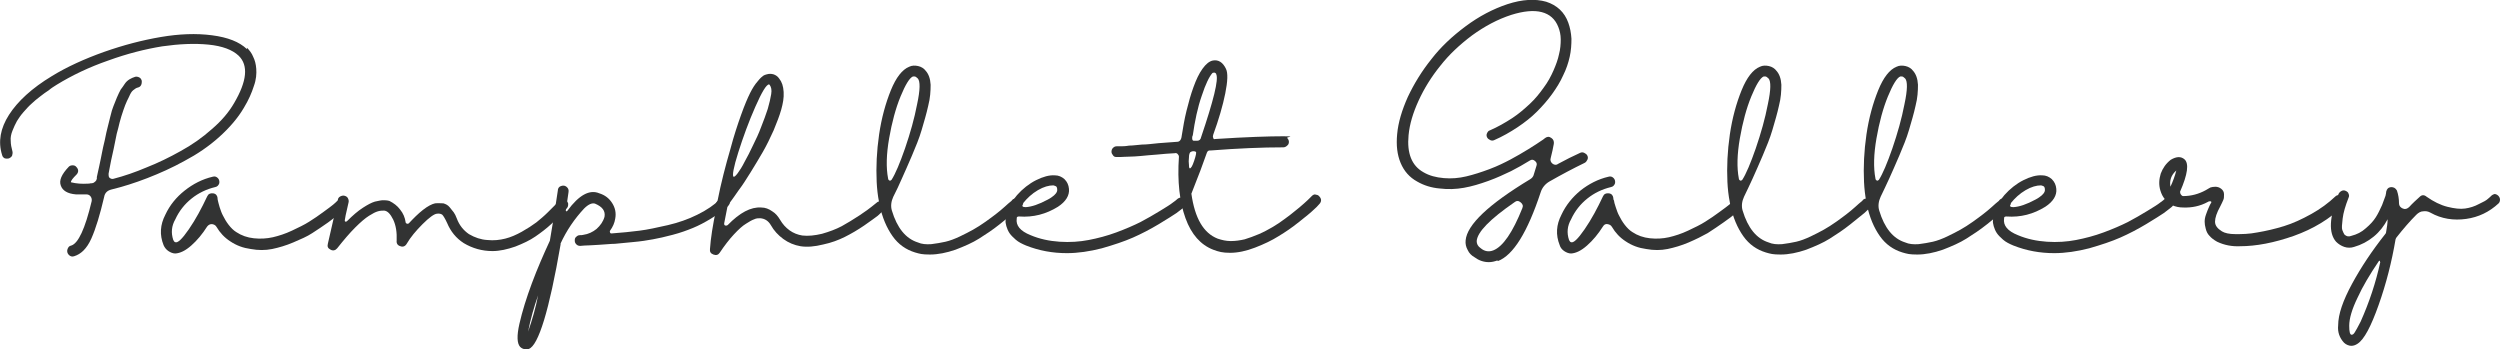
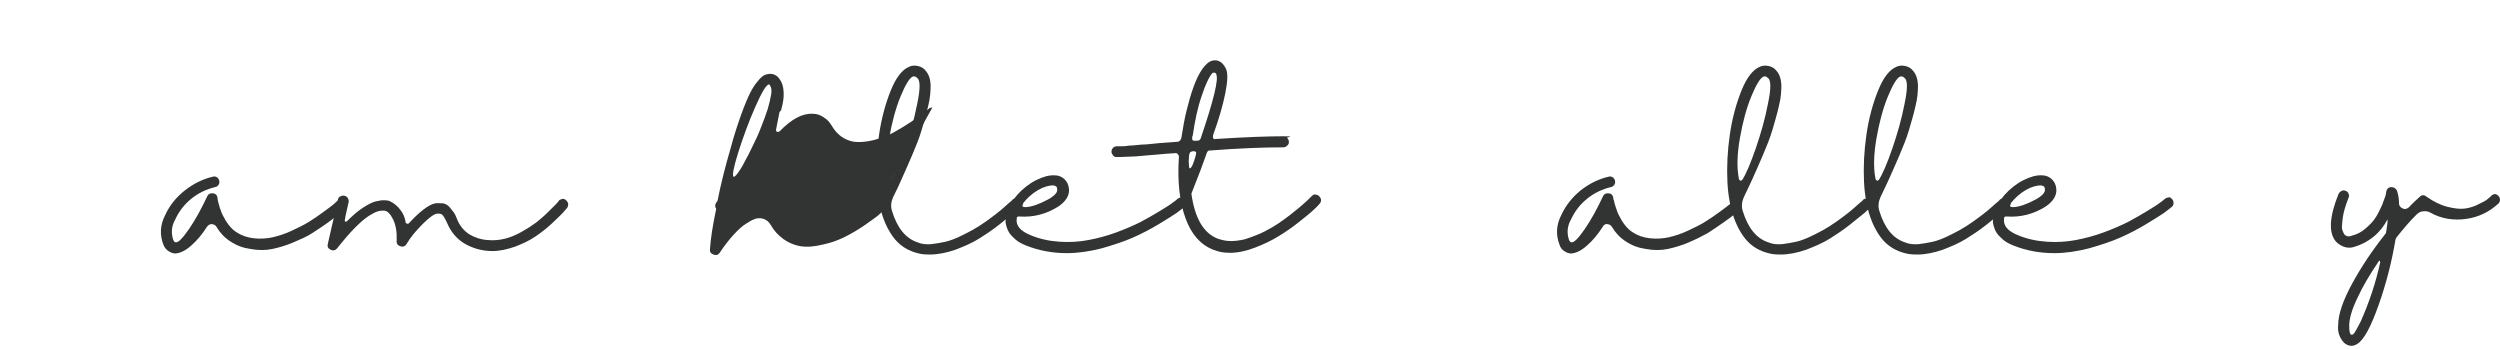
<svg xmlns="http://www.w3.org/2000/svg" id="_レイヤー_1" data-name="レイヤー_1" version="1.1" viewBox="0 0 722.9 101">
  <defs>
    <style>
      .st0 {
        isolation: isolate;
      }

      .st1 {
        fill: #323333;
      }
    </style>
  </defs>
  <g class="st0">
    <g class="st0">
-       <path class="st1" d="M71.4,13.8c.8.8,1.4,1.6,1.8,2.6.5,1,.8,2.1.9,3.5.1,1.4,0,3.1-.7,5-.6,1.9-1.5,4-2.9,6.3-1.7,2.9-4.1,5.7-7.1,8.4-3,2.7-6.4,5-10,6.9-3.6,2-7.2,3.6-10.8,5-3.6,1.4-7.1,2.5-10.4,3.3-1.2.3-1.9,1-2.1,2.2-1.2,5.1-2.4,9.1-3.7,12-1.3,2.9-3,4.5-5,5.1-.6.2-1.1,0-1.5-.4-.4-.4-.6-1-.4-1.6.2-.6.5-1,1.1-1.1,2-.6,4-4.8,5.9-12.8.1-.5,0-1-.3-1.4-.3-.4-.7-.6-1.3-.6h-1.6c-.5,0-.9,0-1.4,0-2.4-.2-3.8-1.1-4.3-2.5-.6-1.5.2-3.3,2.3-5.5.3-.3.7-.4,1.1-.4s.8.1,1.1.5c.3.3.5.7.5,1.1s-.2.8-.5,1.1c-1,1-1.6,1.7-1.6,2.2,1.6.4,3.2.5,4.8.4.3,0,.6,0,.9-.1.3,0,.5,0,.7-.1.2,0,.3-.2.5-.3s.2-.2.3-.3c0,0,.2-.2.2-.3,0-.1,0-.2.1-.3,0,0,0-.2,0-.5,0-.2.3-1.2.7-3.2.4-1.7.6-3,.8-3.9.2-.9.4-2.1.8-3.6.3-1.6.6-2.8.8-3.6.2-.8.5-1.9.8-3.2s.6-2.3.9-3c.3-.7.6-1.5,1-2.5.4-1,.8-1.7,1.1-2.3.4-.5.8-1.1,1.2-1.7.4-.6.9-1,1.4-1.3.5-.3,1-.5,1.6-.7.4-.1.8,0,1.2.2s.6.6.7,1c0,.4,0,.8-.2,1.2-.2.4-.5.6-.9.7-.5.1-.9.4-1.4.8s-.8,1-1.2,1.9c-.4.8-.8,1.6-1.1,2.4-.3.8-.7,1.9-1.1,3.2-.4,1.3-.7,2.5-.9,3.4-.3,1-.6,2.2-.9,3.9-.3,1.6-.6,2.9-.8,3.8-.2.9-.5,2.2-.8,3.9-.1.6-.2,1.1-.3,1.6,0,.6,0,1.1.4,1.3.3.2.6.3,1,.2,3.1-.8,6.3-1.9,9.6-3.3,3.3-1.3,6.6-2.9,9.8-4.7,3.3-1.8,6.3-3.9,9.1-6.4,2.8-2.4,4.9-4.9,6.4-7.5,3.7-6.3,4.2-10.9,1.3-13.7-1.8-1.7-4.7-2.8-8.7-3.2-4-.4-8.5-.2-13.4.5-4.9.8-10.1,2.1-15.6,4.1-5.5,1.9-10.5,4.3-14.9,7-.8.5-1.6,1-2.3,1.6-.8.5-1.6,1.1-2.5,1.8-.9.7-1.8,1.4-2.5,2.1-.8.7-1.5,1.5-2.3,2.4-.8.9-1.4,1.8-1.9,2.6-.5.9-.9,1.8-1.3,2.8-.4,1-.6,2-.5,2.9,0,1,.2,2,.5,3.1.1.4,0,.8-.1,1.2-.2.4-.5.6-.9.8-.4.1-.8.1-1.2,0-.4-.2-.7-.5-.8-1-1.2-3.8-.5-7.7,2-11.6,2.5-3.9,6.6-7.7,12.4-11.2,4.4-2.7,9.5-5,15.1-7,5.7-2,11.1-3.4,16.4-4.3,5.3-.9,10.2-1.1,14.8-.5s7.9,1.9,10.1,4Z" />
      <path class="st1" d="M98.4,58c.4,0,.8.2,1.1.5.3.3.4.7.4,1.1,0,.4-.2.8-.5,1.1-.4.3-.8.7-1.4,1.2-.6.5-1.6,1.3-3.1,2.4-1.5,1.1-3.1,2.1-4.6,3.1s-3.4,1.8-5.5,2.7c-2.1.9-4.2,1.5-6.1,1.9-2,.4-4,.4-6.2,0-2.2-.3-4.1-1-5.9-2.2-1.7-1.1-3-2.5-4-4.2-.3-.5-.7-.7-1.3-.8-.6,0-1,.2-1.4.7-1.4,2.2-2.9,4-4.6,5.5-1.7,1.5-3.2,2.2-4.6,2.3h0c-.7,0-1.4-.3-2-.7-.6-.4-1.1-1-1.4-1.7-1.2-3-1-5.9.5-8.8,1.3-2.8,3.2-5.1,5.6-7,2.4-1.9,5.1-3.3,8.1-4,.6-.2,1.1,0,1.5.4.4.4.5,1,.4,1.5-.2.6-.6,1-1.2,1.1-2.5.6-4.8,1.7-6.8,3.3-2,1.6-3.6,3.6-4.7,6-1.1,1.9-1.3,3.9-.6,6,.2.4.4.6.5.6.7.4,2-.8,4-3.7,2-2.9,3.7-6.1,5.3-9.5.3-.7.9-1,1.7-.9.8.1,1.2.6,1.3,1.3,0,.2,0,.5.1.8s.2,1,.5,1.9c.3.9.6,1.8,1,2.5.4.8.9,1.7,1.6,2.6.7.9,1.4,1.6,2.2,2.1,1.5,1,3.2,1.6,5.1,1.8,1.9.2,3.7.1,5.5-.3,1.7-.4,3.6-1,5.5-1.9,1.9-.9,3.6-1.7,5-2.6,1.4-.9,2.8-1.8,4.1-2.8,1.4-1,2.3-1.7,2.8-2.1.5-.4.9-.8,1.1-1,.3-.3.7-.4,1.1-.4Z" />
      <path class="st1" d="M162.5,57.5c.4,0,.8,0,1.2.4.3.3.5.6.6,1,0,.4,0,.8-.3,1.2-.3.4-.8.9-1.4,1.6-.6.6-1.6,1.6-3.1,3-1.5,1.4-3.1,2.6-4.7,3.7-1.6,1.1-3.5,2-5.8,2.9-2.3.8-4.5,1.3-6.6,1.3-3,0-5.8-.8-8.3-2.3-2.2-1.4-3.8-3.4-4.8-5.8-.6-1.3-1.1-2.1-1.4-2.4-.4-.3-.9-.4-1.6-.3-.8.1-2.2,1.1-4.1,3-1.9,1.9-3.5,3.8-4.6,5.7-.4.7-1.1,1-1.8.7-.8-.2-1.2-.8-1.1-1.6.1-2.4-.2-4.4-1-6.1-.8-1.6-1.6-2.5-2.6-2.6-.5,0-1.1,0-1.8.2-.7.2-1.5.6-2.6,1.3s-2.4,1.8-4,3.4c-1.6,1.6-3.3,3.6-5.2,6-.5.6-1.2.8-1.9.4-.8-.4-1-.9-.8-1.7l2.9-12.7c0-.4.3-.8.7-1,.4-.2.8-.3,1.2-.2.4.1.8.3,1,.7.2.4.3.8.2,1.2-.8,3.3-1.1,5-1.1,5.2,0,.2,0,.3.2.4.2,0,.3,0,.5-.2,1.6-1.6,3.1-2.9,4.5-3.8,1.4-.9,2.5-1.5,3.5-1.8,1-.2,1.8-.4,2.3-.4s1.2,0,1.9.2c1.2.6,2.3,1.4,3.1,2.5.9,1.1,1.4,2.3,1.6,3.7,0,.2.2.3.4.4.2,0,.4,0,.5-.1,1.4-1.5,2.7-2.8,4.1-3.9,1.4-1.1,2.6-1.7,3.5-1.9.9-.1,1.7,0,2.4,0,.7.2,1.3.5,1.8,1.1.5.6.9,1.1,1.2,1.5.3.4.6,1,.9,1.8.7,1.9,1.9,3.4,3.5,4.5,1.7,1,3.5,1.6,5.3,1.7,1.9.2,3.6,0,5.2-.4,1.6-.4,3.2-1.1,4.8-2,1.6-.9,3-1.8,4.2-2.7,1.1-.9,2.2-1.8,3.3-2.9s1.8-1.8,2.2-2.2c.4-.4.7-.7.9-1,.2-.4.6-.6,1-.6Z" />
-       <path class="st1" d="M209.4,56.9c.4,0,.8.2,1.1.5.3.3.5.7.5,1.1s-.2.8-.5,1.1c-1.4,1.3-3.1,2.5-4.9,3.6-1.8,1.1-3.5,2-5.2,2.7-1.7.7-3.6,1.4-5.9,2-2.2.6-4.1,1-5.7,1.3-1.6.3-3.5.6-5.8.8-2.3.2-4,.4-5.2.5-1.2,0-2.8.2-4.8.3-1.9.1-3.2.2-4,.2-.4,0-.8.1-1.2.1s-.8-.1-1.1-.4c-.3-.3-.5-.6-.5-1.1,0-.4,0-.8.4-1.1.3-.3.6-.5,1.1-.5.3,0,.7,0,1-.1,1.4-.2,2.7-.8,3.8-1.7,1.1-1,1.9-2.1,2.3-3.5.3-1.7-.6-2.9-2.7-3.8-.8-.3-1.9.1-3.2,1.4-2.8,3-5.1,6.4-6.8,10.1,0,0,0,.2,0,.3-3.3,19.1-6.4,29.2-9.2,30.2-.2,0-.5.1-.8.1-.6,0-1.2-.2-1.7-.7-.9-1-1-3.2-.2-6.7.8-3.5,2-7.4,3.6-11.7,1.6-4.3,3.4-8.4,5.2-12.3.8-4.7,1.6-9.6,2.3-14.5,0-.6.3-1.1.9-1.3.6-.2,1.1-.2,1.6.2.5.4.7.9.6,1.5-.2,1.6-.5,3.4-.8,5.2,0,.2,0,.3.1.4.1,0,.3,0,.4-.2,3.3-4.5,6.4-6.2,9.2-5,1.6.5,2.8,1.4,3.7,2.8.9,1.4,1.2,2.9.9,4.5-.2,1.3-.7,2.4-1.5,3.5-.1.2-.1.3,0,.5,0,.2.2.3.4.3,3-.2,5.6-.5,8.1-.8,2.4-.3,5.1-.9,8.2-1.6,3-.7,5.9-1.7,8.5-3,2.7-1.3,5-2.9,6.9-4.7.3-.3.7-.5,1.1-.5ZM152.7,95.9c1.2-3.4,2.2-6.9,2.9-10.5-1.2,3.4-2.2,6.9-2.9,10.5Z" />
-       <path class="st1" d="M254.5,58.2c.4,0,.8.2,1.1.5.3.3.4.7.4,1.1,0,.4-.2.8-.5,1.1-.5.4-1.1.9-1.7,1.5-.7.5-2,1.5-3.9,2.8-1.9,1.3-3.8,2.4-5.6,3.3-1.8.9-3.9,1.7-6.3,2.2-2.4.6-4.6.8-6.5.5-1.8-.3-3.5-1-5-2.1-1.5-1.1-2.7-2.4-3.6-4-.7-1.2-1.7-1.9-3.1-2-.5,0-1.1,0-1.7.3-.6.2-1.5.7-2.4,1.3-1,.6-2.1,1.6-3.5,3.1-1.3,1.4-2.7,3.2-4.1,5.3-.4.6-1,.8-1.8.5-.8-.3-1.1-.8-1-1.6.2-3,.8-6.9,1.8-11.6-.4-.6-.4-1.2,0-1.8l.4-.6c1-5.1,2.3-10.1,3.7-14.9,1-3.8,2.1-7.1,3.1-9.9,1-2.8,1.9-4.9,2.6-6.3.7-1.4,1.4-2.5,2.2-3.4.7-.9,1.3-1.4,1.6-1.6.3-.2.6-.3,1-.4.7-.2,1.3-.2,2,0,.6.2,1.2.6,1.6,1.2.8,1,1.2,2.2,1.3,3.9s-.2,3.3-.7,5.1c-.5,1.8-1.3,3.8-2.2,6-1,2.2-2,4.3-3.1,6.2-1.1,1.9-2.3,3.9-3.6,6-1.3,2.1-2.4,3.8-3.4,5.1-.9,1.3-1.8,2.6-2.7,3.8v.2c-.1,0-.5.5-.5.5-.6,3-.9,4.7-1,5.1,0,.3,0,.5.3.6.3.1.5,0,.7-.1,3.5-3.6,6.7-5.3,9.7-5.1,1.2,0,2.2.4,3.2,1.1,1,.6,1.7,1.5,2.3,2.5.7,1.2,1.6,2.2,2.7,3,1.1.8,2.4,1.3,3.7,1.5,1.7.2,3.6,0,5.7-.5,2.1-.6,4-1.3,5.7-2.2,1.6-.9,3.3-1.9,5.1-3.1,1.8-1.2,2.9-2,3.5-2.5.6-.5,1.1-.9,1.5-1.2.3-.3.7-.4,1.1-.4ZM222.4,24.4c-.8,0-2.1,2.2-4,6.5-1.9,4.3-3.5,8.7-4.9,13.1-1.4,4.4-1.8,6.8-1.4,7.1.2.1.6-.2,1.2-1,.6-.8,1.3-1.9,2-3.3.8-1.4,1.6-3,2.4-4.7.9-1.8,1.7-3.5,2.4-5.4.7-1.8,1.4-3.6,1.9-5.2.5-1.7.8-3.1,1-4.3s0-2-.4-2.6c-.1-.1-.2-.2-.2-.2Z" />
+       <path class="st1" d="M254.5,58.2c.4,0,.8.2,1.1.5.3.3.4.7.4,1.1,0,.4-.2.8-.5,1.1-.5.4-1.1.9-1.7,1.5-.7.5-2,1.5-3.9,2.8-1.9,1.3-3.8,2.4-5.6,3.3-1.8.9-3.9,1.7-6.3,2.2-2.4.6-4.6.8-6.5.5-1.8-.3-3.5-1-5-2.1-1.5-1.1-2.7-2.4-3.6-4-.7-1.2-1.7-1.9-3.1-2-.5,0-1.1,0-1.7.3-.6.2-1.5.7-2.4,1.3-1,.6-2.1,1.6-3.5,3.1-1.3,1.4-2.7,3.2-4.1,5.3-.4.6-1,.8-1.8.5-.8-.3-1.1-.8-1-1.6.2-3,.8-6.9,1.8-11.6-.4-.6-.4-1.2,0-1.8l.4-.6c1-5.1,2.3-10.1,3.7-14.9,1-3.8,2.1-7.1,3.1-9.9,1-2.8,1.9-4.9,2.6-6.3.7-1.4,1.4-2.5,2.2-3.4.7-.9,1.3-1.4,1.6-1.6.3-.2.6-.3,1-.4.7-.2,1.3-.2,2,0,.6.2,1.2.6,1.6,1.2.8,1,1.2,2.2,1.3,3.9s-.2,3.3-.7,5.1v.2c-.1,0-.5.5-.5.5-.6,3-.9,4.7-1,5.1,0,.3,0,.5.3.6.3.1.5,0,.7-.1,3.5-3.6,6.7-5.3,9.7-5.1,1.2,0,2.2.4,3.2,1.1,1,.6,1.7,1.5,2.3,2.5.7,1.2,1.6,2.2,2.7,3,1.1.8,2.4,1.3,3.7,1.5,1.7.2,3.6,0,5.7-.5,2.1-.6,4-1.3,5.7-2.2,1.6-.9,3.3-1.9,5.1-3.1,1.8-1.2,2.9-2,3.5-2.5.6-.5,1.1-.9,1.5-1.2.3-.3.7-.4,1.1-.4ZM222.4,24.4c-.8,0-2.1,2.2-4,6.5-1.9,4.3-3.5,8.7-4.9,13.1-1.4,4.4-1.8,6.8-1.4,7.1.2.1.6-.2,1.2-1,.6-.8,1.3-1.9,2-3.3.8-1.4,1.6-3,2.4-4.7.9-1.8,1.7-3.5,2.4-5.4.7-1.8,1.4-3.6,1.9-5.2.5-1.7.8-3.1,1-4.3s0-2-.4-2.6c-.1-.1-.2-.2-.2-.2Z" />
      <path class="st1" d="M293.8,57.2c.4,0,.8.1,1.1.5.3.3.5.7.5,1.1s-.2.8-.5,1.1c-.5.5-1.1,1-1.8,1.7-.7.6-2.1,1.7-4.1,3.3-2,1.6-4,2.9-5.9,4.1-1.9,1.2-4.2,2.2-6.8,3.2-2.6.9-5.1,1.4-7.4,1.4s-2.9-.2-4.3-.6c-2.6-.8-4.8-2.3-6.5-4.7-1.7-2.4-3-5.4-3.8-9.2,0-.2-.1-.4-.1-.6-.4-2-.6-3.9-.7-5.9-.2-4.3,0-8.9.7-13.7.7-4.8,1.9-9.1,3.4-12.8s3.3-6,5.3-6.8c.8-.4,1.7-.4,2.6-.2.9.2,1.7.7,2.2,1.4.8.9,1.3,2.2,1.4,4,0,1.8-.1,3.8-.7,6.1-.5,2.3-1.2,4.6-1.9,7-.7,2.4-1.7,4.8-2.8,7.4-1.1,2.6-2.1,4.8-2.9,6.6-.8,1.8-1.6,3.6-2.5,5.3-.6,1.3-.8,2.7-.4,4,1.5,5,4,8.1,7.5,9.2,1.1.5,2.4.6,3.9.5,1.5-.2,2.8-.4,4.1-.7,1.3-.3,2.6-.8,4.1-1.5,1.5-.7,2.8-1.4,3.9-2s2.3-1.4,3.6-2.3c1.3-.9,2.3-1.7,3.1-2.3.8-.6,1.6-1.3,2.4-2,.8-.7,1.3-1.2,1.6-1.4.3-.2.5-.4.6-.6.3-.3.7-.4,1.1-.4ZM256.8,51.6c0,.3.2.5.4.6.2.1.4,0,.6-.2,1.1-1.7,2.4-4.8,3.9-9.1,1.5-4.4,2.7-8.6,3.5-12.8.9-4.2.9-6.6.2-7.4-.4-.4-.7-.6-1-.6s-.2,0-.4,0c-1,.4-2.2,2.4-3.6,5.8-1.4,3.4-2.5,7.5-3.3,12.1-.8,4.6-.9,8.5-.3,11.6Z" />
      <path class="st1" d="M341.5,57c.4,0,.8.2,1.1.6.3.3.4.7.4,1.2,0,.4-.2.8-.6,1.1-.6.5-1.3,1-2.2,1.7-.9.6-2.6,1.7-5.1,3.2-2.5,1.5-5,2.8-7.5,3.9-2.5,1.1-5.5,2.1-9,3.1-3.5.9-6.9,1.4-10.1,1.4-4.1,0-8-.7-11.8-2.2-1.2-.5-2.2-1-3-1.7-.8-.7-1.4-1.3-1.8-1.9-.4-.6-.7-1.3-.9-2s-.3-1.3-.2-1.8c0-.5,0-1,.2-1.6.4-1.9,1.5-3.7,3.1-5.6,1.6-1.8,3.5-3.3,5.5-4.3,2-1,3.8-1.5,5.4-1.4,1.1,0,2,.4,2.8,1.1.8.8,1.2,1.7,1.3,2.8.2,1.9-.9,3.7-3.2,5.2-3.4,2.1-7.1,3.1-11.2,2.8-.2,0-.4,0-.5.1-.2.1-.2.3-.2.5-.3,2,1,3.6,4,4.8,2.6,1.1,5.4,1.7,8.4,1.9s5.8,0,8.4-.5c2.6-.5,5.3-1.2,8-2.2,2.7-1,5-2,7-3,1.9-1,3.8-2.1,5.6-3.2,1.8-1.1,3.1-1.9,3.7-2.4.7-.5,1.1-.8,1.4-1.1.4-.3.8-.4,1.2-.4ZM295.9,58.9c-.5.7-.3,1,.7,1,1.7-.1,3.8-.8,6.4-2.2.4-.2.7-.4,1-.6,1.2-.8,1.8-1.6,1.7-2.3,0-.4-.1-.7-.3-.9-.2-.1-.4-.2-.8-.3-1.3,0-2.8.4-4.5,1.4-1.7,1-3.1,2.3-4.3,3.8Z" />
      <path class="st1" d="M380.4,56.3c.4,0,.8.1,1.1.5.3.3.5.7.5,1.1s-.2.8-.5,1.1c-.4.5-1,1.1-1.8,1.8-.7.7-2.1,1.8-4.1,3.4-2,1.6-3.9,2.9-5.9,4.1-1.9,1.2-4.2,2.3-6.8,3.3-2.6,1-5,1.5-7.2,1.5s-3.3-.3-4.9-.9c-3.6-1.4-6.3-4.4-8-9.1-1.7-4.7-2.4-10.6-1.9-17.8,0-.3-.2-.6-.4-.8-.2-.2-.5-.3-.8-.2-1.7.1-3.4.2-5.2.4-1.8.1-3.3.3-4.6.4-1.3.1-2.4.2-3.5.2-1.1,0-1.9.1-2.4.1-.6,0-.9,0-.9,0h-.1c-.4,0-.8,0-1.1-.4s-.5-.7-.5-1.1.1-.8.4-1.1c.3-.3.6-.5,1.1-.5s.4,0,1,0c.6,0,1.5,0,2.6-.2,1.1,0,2.3-.2,3.7-.3,1.3,0,2.9-.2,4.8-.4,1.8-.1,3.6-.3,5.4-.4.7,0,1.2-.6,1.3-1.7.4-2.5.8-4.9,1.4-7.3.6-2.4,1.2-4.6,2-6.8s1.6-3.9,2.6-5.3c1-1.4,2-2.2,3-2.4,1.6-.3,2.9.5,3.8,2.4.6,1.2.5,3.6-.2,7.1s-1.9,7.6-3.5,12c-.1.3-.1.6,0,.8,0,.2.1.3.2.4s.2,0,.3,0c9.2-.6,15.8-.8,19.8-.8s.8.2,1.1.5c.3.3.5.7.5,1.1s-.1.8-.5,1.1c-.3.3-.7.5-1.1.5-6.2,0-13.2.3-20.9.9-.4,0-.6,0-.8.1-.1,0-.3.3-.4.5-1,2.9-2.5,6.9-4.5,11.9,1,7.1,3.5,11.4,7.6,13,1.2.4,2.4.7,3.8.7s2.7-.2,4-.5c1.3-.4,2.7-.9,4.1-1.5,1.4-.6,2.7-1.3,3.9-2,1.2-.7,2.4-1.5,3.6-2.4,1.2-.9,2.3-1.7,3.1-2.4.9-.7,1.7-1.4,2.5-2.1.8-.7,1.3-1.2,1.6-1.5.3-.3.5-.5.6-.6.3-.3.6-.5,1.1-.5ZM344,48.7c.4,0,.8-.7,1.3-2.2.5-1.5.7-2.4.5-2.6-.6-.3-1.1-.2-1.6.1-.2.2-.4.7-.4,1.5-.1.8-.1,1.5,0,2.2,0,.7.1,1,.3,1ZM344.8,39.3c-.2.9,0,1.4.4,1.4s.6,0,1,0c.6,0,1-.4,1.1-1,3.6-10.6,5.1-16.7,4.4-18.2,0-.2-.2-.4-.5-.5-.2,0-.4,0-.6.1-.9,1-2,3.2-3.1,6.6-1.2,3.4-2,7.3-2.6,11.5Z" />
-       <path class="st1" d="M433,75.3c-.8.3-1.6.5-2.5.5-1.5,0-2.9-.5-4.1-1.4-.9-.5-1.6-1.2-2-2.1-.5-.9-.7-1.8-.6-2.8.4-4.5,6.6-10.4,18.7-17.7.5-.3.9-.8,1-1.3l.8-2.6c.2-.6,0-1-.5-1.4-.5-.4-.9-.4-1.4-.1-1.8,1.1-3.7,2.2-5.5,3.1-1.9.9-4,1.9-6.5,2.8-2.5.9-4.8,1.6-7.1,2-2.2.4-4.6.5-7,.2-2.4-.2-4.6-.9-6.5-2-2.2-1.2-3.8-3-4.8-5.4-1-2.4-1.3-5.1-1-8.3.3-3.4,1.4-7,3.1-10.8,1.8-3.8,4-7.4,6.8-10.9,2.7-3.5,6-6.6,9.9-9.5,3.9-2.9,7.9-5,12.1-6.4,4.3-1.4,8-1.6,11.2-.7,3.1,1,5.3,3,6.4,6.1.5,1.4.8,2.9.9,4.6,0,1.7-.1,3.4-.5,5.2-.4,1.8-1,3.6-1.9,5.4-.8,1.8-1.9,3.6-3.2,5.4s-2.8,3.5-4.4,5.1-3.5,3.1-5.6,4.5c-2.1,1.4-4.4,2.7-6.7,3.7-.4.2-.8.2-1.2,0-.4-.2-.7-.4-.9-.8-.2-.4-.2-.8,0-1.2.2-.4.4-.7.8-.8,2.3-1,4.4-2.2,6.4-3.5,2-1.3,3.7-2.8,5.2-4.2s2.8-3,4-4.7c1.2-1.6,2.1-3.3,2.8-4.9.7-1.6,1.3-3.2,1.6-4.7.4-1.5.5-3,.5-4.3,0-1.4-.3-2.6-.7-3.6-.9-2.3-2.5-3.7-4.8-4.3-2.3-.6-5.3-.3-8.8.8-4,1.3-7.7,3.3-11.3,5.9-3.6,2.7-6.7,5.6-9.2,8.8-2.6,3.2-4.7,6.6-6.3,10.1-1.6,3.5-2.6,6.8-2.9,10-.5,5.2.9,8.8,4.3,10.7,1.7,1,3.6,1.5,5.9,1.7,2.2.2,4.4,0,6.5-.5,2.1-.5,4.3-1.2,6.7-2.1,2.4-.9,4.4-1.9,6.1-2.8,1.7-.9,3.4-1.9,5.2-3,1.7-1.1,2.9-1.8,3.4-2.2.6-.4,1.1-.7,1.4-1,.6-.4,1.1-.5,1.8,0,.6.4.8,1,.7,1.7-.2,1.2-.5,2.5-.9,4.1-.2.6,0,1.2.5,1.6.5.4,1.1.5,1.6.1,2.2-1.2,4.4-2.3,6.4-3.2.4-.2.8-.2,1.2,0,.4.2.7.4.9.8.2.4.2.8,0,1.2-.2.4-.4.7-.8.9-3.3,1.6-6.7,3.4-10.2,5.4-1.2.7-2.1,1.8-2.5,3.1-3.8,11.5-7.9,18.2-12.4,19.9ZM440.2,60.2h0c.3-.7.1-1.2-.5-1.7s-1.2-.5-1.8,0c-7.1,4.9-10.7,8.6-10.9,11.2,0,.8.3,1.5,1.2,2.1,1.1.9,2.3,1.1,3.6.6,2.8-1.1,5.6-5.2,8.4-12.2Z" />
      <path class="st1" d="M502,58c.4,0,.8.2,1.1.5.3.3.4.7.4,1.1,0,.4-.2.8-.5,1.1-.4.3-.8.7-1.4,1.2-.6.5-1.6,1.3-3.2,2.4-1.5,1.1-3.1,2.1-4.6,3.1-1.6.9-3.4,1.8-5.5,2.7-2.1.9-4.2,1.5-6.1,1.9-2,.4-4,.4-6.2,0-2.2-.3-4.1-1-5.9-2.2-1.7-1.1-3-2.5-4-4.2-.3-.5-.7-.7-1.3-.8s-1,.2-1.3.7c-1.4,2.2-2.9,4-4.6,5.5-1.7,1.5-3.2,2.2-4.6,2.3h0c-.7,0-1.4-.3-2-.7-.6-.4-1.1-1-1.3-1.7-1.2-3-1-5.9.5-8.8,1.3-2.8,3.2-5.1,5.5-7,2.4-1.9,5.1-3.3,8.1-4,.6-.2,1.1,0,1.5.4.4.4.5,1,.4,1.5-.2.6-.6,1-1.2,1.1-2.5.6-4.8,1.7-6.8,3.3-2,1.6-3.6,3.6-4.7,6-1.1,1.9-1.3,3.9-.6,6,.2.4.4.6.5.6.7.4,2-.8,4-3.7s3.7-6.1,5.3-9.5c.3-.7.9-1,1.7-.9.8.1,1.2.6,1.3,1.3,0,.2,0,.5.2.8,0,.3.2,1,.5,1.9.3.9.6,1.8,1,2.5.4.8.9,1.7,1.6,2.6.7.9,1.4,1.6,2.2,2.1,1.5,1,3.2,1.6,5.1,1.8,1.9.2,3.7.1,5.5-.3,1.7-.4,3.6-1,5.5-1.9,1.9-.9,3.6-1.7,5-2.6,1.4-.9,2.8-1.8,4.1-2.8,1.4-1,2.3-1.7,2.8-2.1s.9-.8,1.1-1c.3-.3.7-.4,1.1-.4Z" />
      <path class="st1" d="M539.8,57.2c.4,0,.8.1,1.1.5.3.3.5.7.5,1.1s-.2.8-.5,1.1c-.5.5-1.1,1-1.8,1.7-.7.6-2.1,1.7-4.1,3.3-2,1.6-4,2.9-5.9,4.1-1.9,1.2-4.2,2.2-6.8,3.2-2.6.9-5.1,1.4-7.4,1.4s-2.9-.2-4.3-.6c-2.6-.8-4.8-2.3-6.5-4.7-1.7-2.4-3-5.4-3.8-9.2,0-.2-.1-.4-.1-.6-.4-2-.6-3.9-.7-5.9-.2-4.3,0-8.9.7-13.7s1.9-9.1,3.4-12.8,3.3-6,5.3-6.8c.8-.4,1.7-.4,2.6-.2.9.2,1.7.7,2.2,1.4.8.9,1.3,2.2,1.4,4,0,1.8-.1,3.8-.7,6.1-.5,2.3-1.2,4.6-1.9,7s-1.7,4.8-2.8,7.4c-1.1,2.6-2.1,4.8-2.9,6.6-.8,1.8-1.7,3.6-2.5,5.3-.6,1.3-.8,2.7-.4,4,1.5,5,4,8.1,7.5,9.2,1.1.5,2.4.6,3.9.5,1.5-.2,2.8-.4,4.1-.7,1.3-.3,2.6-.8,4.1-1.5,1.5-.7,2.8-1.4,3.9-2,1.1-.6,2.3-1.4,3.6-2.3,1.3-.9,2.3-1.7,3.1-2.3.8-.6,1.6-1.3,2.4-2,.8-.7,1.3-1.2,1.6-1.4.3-.2.5-.4.6-.6.3-.3.7-.4,1.1-.4ZM502.8,51.6c0,.3.2.5.4.6.2.1.4,0,.6-.2,1.1-1.7,2.4-4.8,3.9-9.1,1.5-4.4,2.7-8.6,3.5-12.8.9-4.2.9-6.6.2-7.4-.4-.4-.7-.6-1-.6s-.2,0-.4,0c-1,.4-2.2,2.4-3.6,5.8-1.4,3.4-2.5,7.5-3.3,12.1-.8,4.6-.9,8.5-.3,11.6Z" />
      <path class="st1" d="M579.3,57.2c.4,0,.8.1,1.1.5.3.3.5.7.5,1.1s-.2.8-.5,1.1c-.5.5-1.1,1-1.8,1.7-.7.6-2.1,1.7-4.1,3.3-2,1.6-4,2.9-5.9,4.1-1.9,1.2-4.2,2.2-6.8,3.2-2.6.9-5.1,1.4-7.4,1.4s-2.9-.2-4.3-.6c-2.6-.8-4.8-2.3-6.5-4.7-1.7-2.4-3-5.4-3.8-9.2,0-.2-.1-.4-.1-.6-.4-2-.6-3.9-.7-5.9-.2-4.3,0-8.9.7-13.7s1.9-9.1,3.4-12.8,3.3-6,5.3-6.8c.8-.4,1.7-.4,2.6-.2.9.2,1.7.7,2.2,1.4.8.9,1.3,2.2,1.4,4,0,1.8-.1,3.8-.7,6.1-.5,2.3-1.2,4.6-1.9,7s-1.7,4.8-2.8,7.4c-1.1,2.6-2.1,4.8-2.9,6.6-.8,1.8-1.7,3.6-2.5,5.3-.6,1.3-.8,2.7-.4,4,1.5,5,4,8.1,7.5,9.2,1.1.5,2.4.6,3.9.5,1.5-.2,2.8-.4,4.1-.7,1.3-.3,2.6-.8,4.1-1.5,1.5-.7,2.8-1.4,3.9-2,1.1-.6,2.3-1.4,3.6-2.3,1.3-.9,2.3-1.7,3.1-2.3.8-.6,1.6-1.3,2.4-2,.8-.7,1.3-1.2,1.6-1.4.3-.2.5-.4.6-.6.3-.3.7-.4,1.1-.4ZM542.3,51.6c0,.3.2.5.4.6.2.1.4,0,.6-.2,1.1-1.7,2.4-4.8,3.9-9.1,1.5-4.4,2.7-8.6,3.5-12.8.9-4.2.9-6.6.2-7.4-.4-.4-.7-.6-1-.6s-.2,0-.4,0c-1,.4-2.2,2.4-3.6,5.8-1.4,3.4-2.5,7.5-3.3,12.1-.8,4.6-.9,8.5-.3,11.6Z" />
      <path class="st1" d="M627,57c.4,0,.8.2,1.1.6.3.3.4.7.4,1.2,0,.4-.2.8-.6,1.1-.6.5-1.3,1-2.2,1.7-.9.6-2.6,1.7-5.1,3.2-2.5,1.5-5,2.8-7.5,3.9-2.5,1.1-5.5,2.1-9,3.1-3.5.9-6.9,1.4-10.1,1.4-4.1,0-8-.7-11.8-2.2-1.2-.5-2.2-1-3-1.7-.8-.7-1.4-1.3-1.8-1.9-.4-.6-.7-1.3-.9-2s-.3-1.3-.2-1.8c0-.5,0-1,.2-1.6.4-1.9,1.5-3.7,3.1-5.6,1.6-1.8,3.5-3.3,5.5-4.3,2-1,3.8-1.5,5.4-1.4,1.1,0,2,.4,2.8,1.1.8.8,1.2,1.7,1.3,2.8.2,1.9-.9,3.7-3.2,5.2-3.4,2.1-7.1,3.1-11.2,2.8-.2,0-.4,0-.5.1-.2.1-.2.3-.2.5-.3,2,1,3.6,4,4.8,2.6,1.1,5.4,1.7,8.4,1.9s5.8,0,8.4-.5c2.6-.5,5.3-1.2,8-2.2,2.7-1,5-2,7-3,1.9-1,3.8-2.1,5.6-3.2,1.8-1.1,3.1-1.9,3.7-2.4.7-.5,1.1-.8,1.4-1.1.4-.3.8-.4,1.2-.4ZM581.5,58.9c-.5.7-.3,1,.7,1,1.7-.1,3.8-.8,6.4-2.2.4-.2.7-.4,1-.6,1.2-.8,1.8-1.6,1.7-2.3,0-.4-.1-.7-.3-.9-.2-.1-.4-.2-.8-.3-1.3,0-2.8.4-4.5,1.4-1.7,1-3.1,2.3-4.3,3.8Z" />
-       <path class="st1" d="M676.5,56.8c.4,0,.8.2,1.1.5.3.3.5.7.5,1.1s-.2.8-.5,1.1c-3.9,3.8-8.7,6.7-14.3,8.7-5.7,2-10.9,3-15.6,3-2.3.1-4.5-.3-6.6-1.3-.9-.5-1.7-1.1-2.2-1.7-.6-.6-.9-1.3-1.1-2.1-.2-.7-.3-1.4-.3-2,0-.6.1-1.3.4-2.1.3-.8.5-1.4.7-1.8.2-.4.4-1,.8-1.6.1-.2,0-.4-.3-.4-.2,0-.4,0-.7.2-2.2,1.2-4.6,1.7-7.1,1.6-1.1,0-2.2-.2-3.3-.7-.4.1-.8,0-1.2-.1-.6-.3-.9-.8-.8-1.6-.6-.7-1-1.5-1.3-2.5-.5-1.6-.4-3.3.1-4.9.6-1.6,1.5-2.9,2.9-4,1.7-1,3-1,4-.1,1.3,1.2.9,4.3-1.3,9.3,0,.2,0,.5.2.8.2.3.4.5.7.5,2.3,0,4.5-.6,6.5-1.7.6-.4,1.1-.6,1.4-.8.4-.1.8-.2,1.4-.2.6,0,1.2.2,1.7.6.5.4.8.9.8,1.6,0,.6,0,1.2-.2,1.6-.2.5-.5,1.1-.9,1.9-1,1.8-1.5,3.3-1.5,4.4,0,1.1.7,2,2,2.8.8.5,2.1.8,3.9.8,1.8,0,3.9,0,6.4-.5,2.4-.4,5-1,7.6-1.8,2.6-.8,5.2-2,7.9-3.5s5-3.2,7-5.1c.3-.3.7-.4,1.1-.4ZM627.6,54c.7-1.5,1.3-3.1,1.7-4.7-1.5,1.3-2,2.9-1.7,4.7Z" />
      <path class="st1" d="M721.3,56.1c.4,0,.8.2,1.1.5s.5.7.5,1.1-.1.8-.4,1.1c-2.7,2.5-5.8,4-9.4,4.5-3.6.5-7.1,0-10.3-1.8-.7-.4-1.4-.5-2.1-.4-.7,0-1.4.4-2,1-1.9,1.9-3.8,4.1-5.6,6.4-.2.2-.3.4-.4.7-1.1,6.5-2.7,12.8-4.9,19-2.2,6.2-4.2,10-6.1,11.2-.6.4-1.2.6-1.8.6s-1.5-.3-2.1-.9c-1.3-1.4-1.9-3.1-1.7-5,0-3.2,1.4-7.2,4-12,2.6-4.8,5.8-9.6,9.6-14.4.2-.2.3-.5.3-.8.2-1.2.4-2.3.4-3.5-1,1.9-2.3,3.6-4,5s-3.6,2.4-5.7,3c-.9.3-1.9.3-2.8,0-.9-.3-1.7-.8-2.4-1.5-2.2-2.5-2-7.1.7-13.8.2-.4.5-.7.9-.9.4-.2.8-.2,1.2,0,.4.2.7.4.8.8.2.4.2.8,0,1.2-.9,2.3-1.5,4.3-1.7,6-.2,1.7-.3,2.8-.1,3.3.2.5.4,1,.6,1.3.6.6,1.3.7,2,.4,1.6-.4,3-1.1,4.2-2.2,1.3-1.1,2.2-2.1,2.9-3.2.7-1.1,1.2-2.2,1.8-3.5.5-1.3.8-2.2,1-2.7.1-.5.2-.9.2-1.2.2-.8.6-1.2,1.4-1.3.8,0,1.3.3,1.7,1,.4,1.2.6,2.4.6,3.7,0,.7.4,1.2,1.1,1.5.7.3,1.2.1,1.8-.4,1-1.1,2.1-2.1,3.1-3,.6-.6,1.3-.6,2,0,2,1.4,4,2.4,6,2.9,2,.5,3.7.7,5.1.5,1.4-.2,2.7-.6,4-1.3,1.3-.6,2.2-1.1,2.6-1.5.5-.4.8-.7,1-.9s.7-.5,1.1-.5ZM688.2,75.8c0-.2,0-.4,0-.4-.1,0-.3,0-.4.2-2.5,3.7-4.6,7.2-6.1,10.5-1.6,3.3-2.4,6-2.4,8.1,0,1.7.2,2.6.7,2.6.3,0,.6-.2.9-.7s.9-1.5,1.7-3.1c2.5-5.6,4.4-11.3,5.7-17.3Z" />
    </g>
  </g>
</svg>